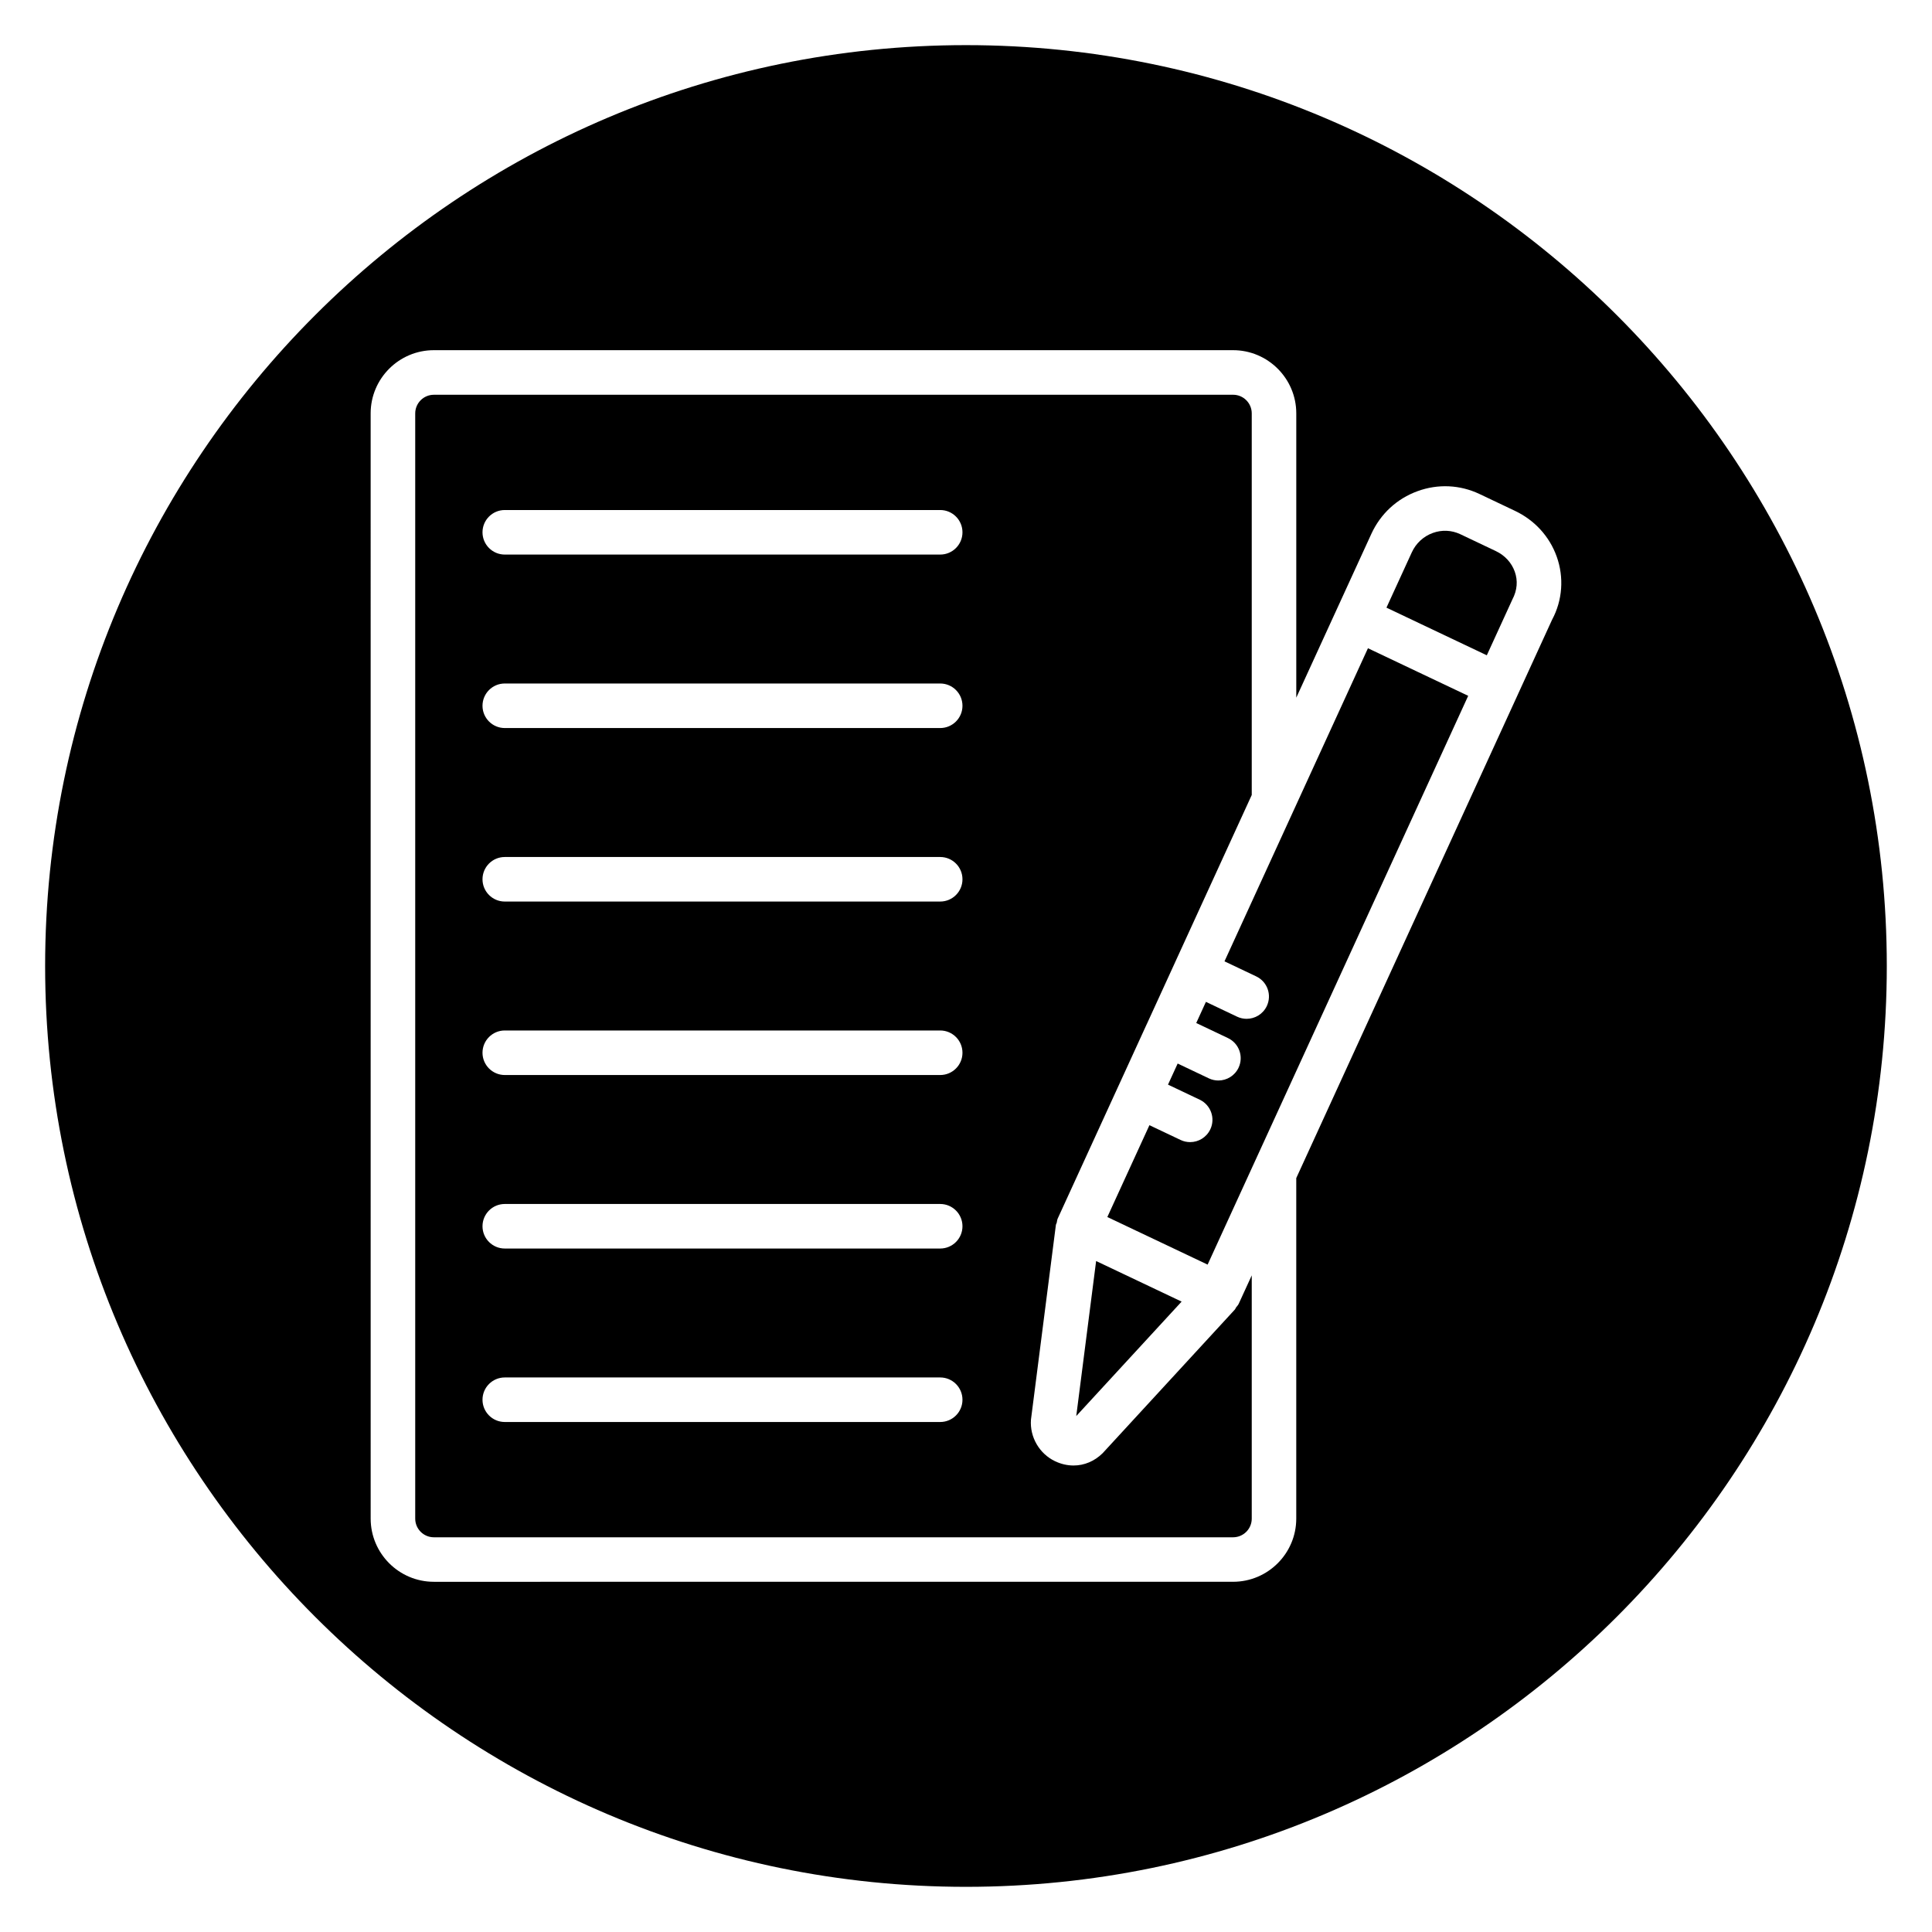
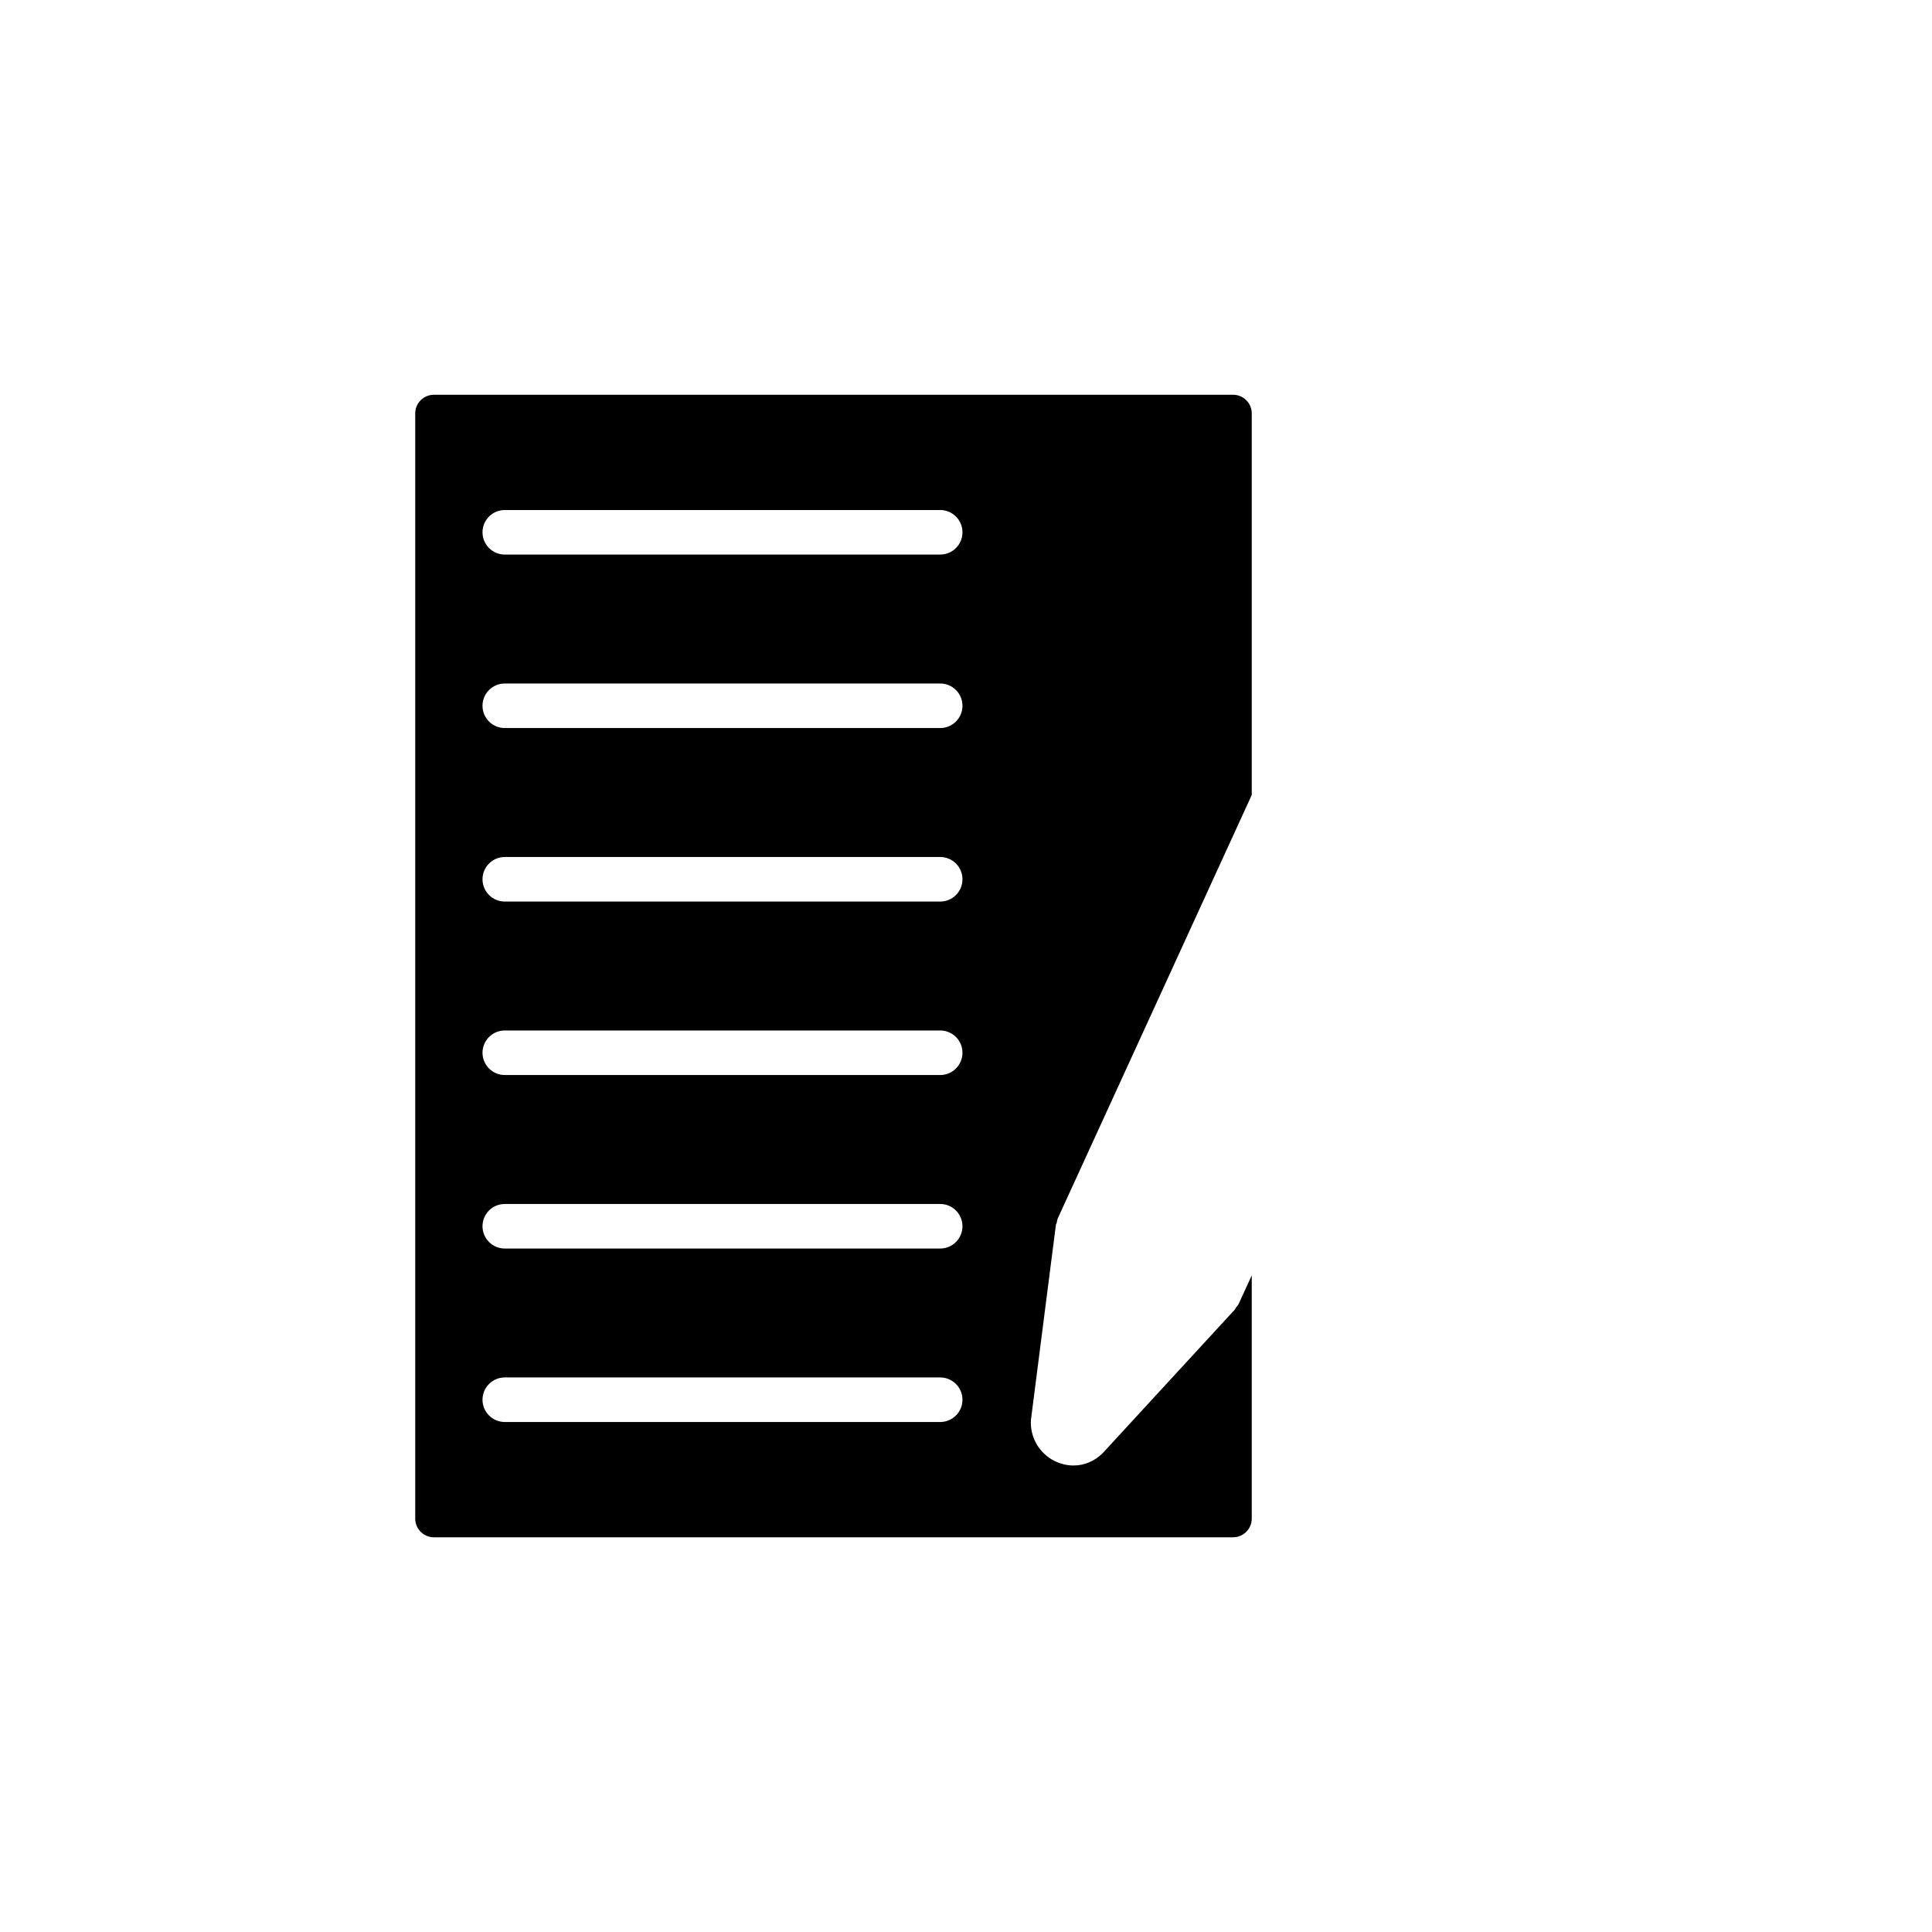
<svg xmlns="http://www.w3.org/2000/svg" fill="#000000" width="800px" height="800px" version="1.1" viewBox="144 144 512 512">
  <g>
    <path d="m471.56 490.49c-0.125 0.172-0.156 0.395-0.309 0.551l-34.855 37.871c-0.062 0.062-0.117 0.125-0.172 0.188-2.164 2.148-4.902 3.273-7.723 3.273-1.629 0-3.289-0.371-4.879-1.125-4.18-1.984-6.754-6.414-6.406-11.027l6.606-51.602c0.031-0.219 0.18-0.395 0.227-0.605 0.086-0.371 0.094-0.746 0.262-1.102l16.09-35.125c0.008-0.008 0-0.016 0.008-0.023 0-0.008 0.008-0.016 0.016-0.023l7.461-16.297c0-0.008 0-0.016 0.008-0.023 0-0.008 0.008-0.008 0.016-0.016l7.469-16.305v-0.016l0.008-0.008 20.34-44.398v-101.12c0-2.723-2.211-4.945-4.945-4.945l-211.8 0.004c-2.731 0-4.945 2.219-4.945 4.945v292.89c0 2.723 2.211 4.945 4.945 4.945h211.8c2.731 0 4.945-2.219 4.945-4.945v-64.465l-3.449 7.519c-0.168 0.375-0.465 0.656-0.711 0.988zm-78.398 30.355h-115.39c-3.258 0-5.902-2.644-5.902-5.902 0-3.258 2.644-5.902 5.902-5.902h115.39c3.258 0 5.902 2.644 5.902 5.902 0.004 3.254-2.641 5.902-5.902 5.902zm0-45.973h-115.39c-3.258 0-5.902-2.644-5.902-5.902s2.644-5.902 5.902-5.902h115.39c3.258 0 5.902 2.644 5.902 5.902 0.004 3.254-2.641 5.902-5.902 5.902zm0-45.98h-115.39c-3.258 0-5.902-2.644-5.902-5.902 0-3.258 2.644-5.902 5.902-5.902h115.39c3.258 0 5.902 2.644 5.902 5.902 0.004 3.254-2.641 5.902-5.902 5.902zm0-45.973h-115.39c-3.258 0-5.902-2.644-5.902-5.902s2.644-5.902 5.902-5.902h115.39c3.258 0 5.902 2.644 5.902 5.902 0.004 3.254-2.641 5.902-5.902 5.902zm0-45.98h-115.39c-3.258 0-5.902-2.644-5.902-5.902 0-3.258 2.644-5.902 5.902-5.902h115.39c3.258 0 5.902 2.644 5.902 5.902 0.004 3.254-2.641 5.902-5.902 5.902zm0-45.973h-115.39c-3.258 0-5.902-2.644-5.902-5.902s2.644-5.902 5.902-5.902h115.39c3.258 0 5.902 2.644 5.902 5.902 0.004 3.254-2.641 5.902-5.902 5.902z" />
-     <path d="m457.14 488.94-22.656-10.754-5.266 41.082z" />
-     <path d="m538.02 317.66 6.754-14.746c1.332-2.519 1.504-5.047 0.652-7.43-0.852-2.379-2.629-4.305-5-5.434l-9.43-4.481c-2.305-1.086-4.887-1.203-7.289-0.332-2.481 0.906-4.457 2.731-5.566 5.148l-6.715 14.648 8.965 4.258z" />
-     <path d="m400 155.96c-134.57 0-244.04 109.48-244.04 244.04 0 134.55 109.47 244.03 244.03 244.03s244.03-109.48 244.03-244.03c0.004-134.56-109.46-244.04-244.03-244.04zm155.35 152.2-9.094 19.859v0.008l-58.734 128.18v90.23c0 9.234-7.512 16.75-16.75 16.75l-211.79 0.004c-9.242 0-16.75-7.519-16.75-16.75l-0.004-292.89c0-9.234 7.512-16.75 16.75-16.75h211.8c9.242 0 16.75 7.519 16.75 16.75v75.336l8.32-18.16 11.57-25.238c2.434-5.312 6.777-9.344 12.258-11.328 5.398-1.969 11.211-1.699 16.391 0.746l9.43 4.481c5.219 2.481 9.148 6.785 11.051 12.129 1.965 5.481 1.527 11.551-1.191 16.645z" />
-     <path d="m506.52 315.79-38.016 82.973 8.406 3.992c2.953 1.402 4.203 4.922 2.801 7.871-1.016 2.125-3.125 3.371-5.344 3.371-0.844 0-1.707-0.18-2.519-0.566l-8.266-3.93-2.566 5.606 8.406 3.992c2.953 1.402 4.203 4.922 2.801 7.871-1.016 2.125-3.125 3.371-5.344 3.371-0.844 0-1.707-0.18-2.519-0.566l-8.266-3.93-2.562 5.59 8.406 3.992c2.945 1.402 4.203 4.922 2.801 7.863-1.016 2.133-3.125 3.379-5.344 3.379-0.844 0-1.707-0.18-2.519-0.566l-8.266-3.922-11.156 24.34 11.117 5.273 15.461 7.336 4.109-8.98 5.637-12.305 59.309-129.45-13.289-6.305z" />
  </g>
</svg>